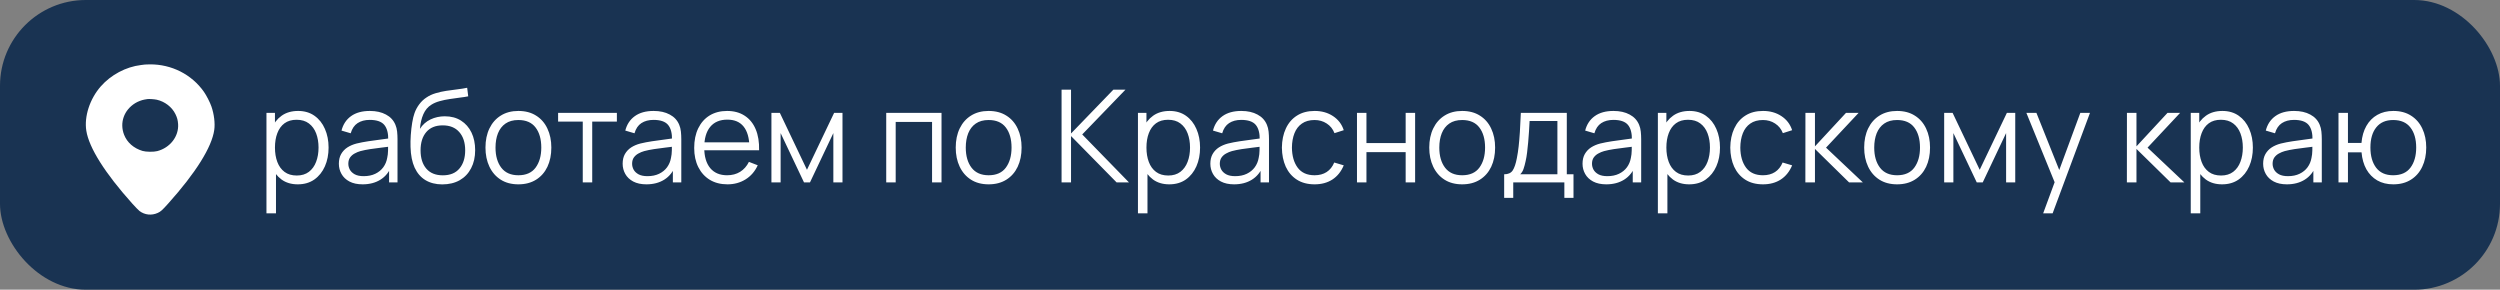
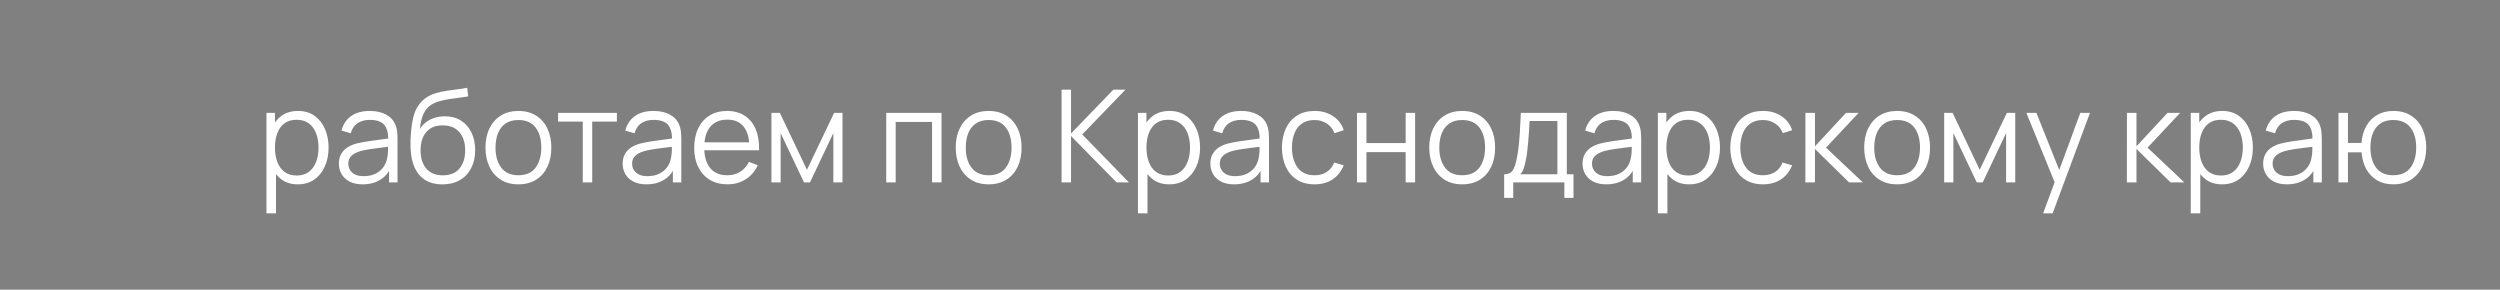
<svg xmlns="http://www.w3.org/2000/svg" width="233" height="27" viewBox="0 0 233 27" fill="none">
  <rect x="0" y="0" width="233" height="27" fill="#808080" stroke="none" />
-   <rect width="233" height="27" rx="8" fill="#193352" />
-   <path fill-rule="evenodd" clip-rule="evenodd" d="M13.511 6.015C13.466 6.022 13.299 6.042 13.139 6.061C11.734 6.23 10.335 6.974 9.386 8.059C8.367 9.225 7.835 10.86 8.045 12.186C8.298 13.779 9.781 16.132 12.32 18.965C12.601 19.279 12.908 19.593 13 19.664C13.488 20.036 14.128 20.104 14.702 19.844C14.979 19.719 15.113 19.598 15.687 18.959C18.251 16.097 19.741 13.716 19.968 12.113C20.057 11.491 19.956 10.656 19.704 9.921C19.576 9.547 19.24 8.891 19.007 8.559C17.868 6.935 15.979 5.979 13.952 6C13.754 6.002 13.556 6.009 13.511 6.015ZM14.613 9.294C15.367 9.464 16.027 9.974 16.352 10.638C16.512 10.966 16.574 11.198 16.599 11.561C16.675 12.71 15.858 13.77 14.653 14.084C14.319 14.171 13.603 14.162 13.284 14.066C12.463 13.82 11.846 13.28 11.566 12.561C11.132 11.446 11.551 10.257 12.607 9.61C12.842 9.465 13.209 9.325 13.462 9.281C13.57 9.263 13.695 9.242 13.74 9.234C13.88 9.21 14.399 9.246 14.613 9.294Z" fill="white" />
  <path d="M27.75 17.18C27.154 17.18 26.65 17.03 26.238 16.73C25.826 16.426 25.514 16.016 25.302 15.5C25.09 14.98 24.984 14.398 24.984 13.754C24.984 13.098 25.09 12.514 25.302 12.002C25.518 11.486 25.834 11.08 26.25 10.784C26.666 10.488 27.178 10.34 27.786 10.34C28.378 10.34 28.886 10.49 29.31 10.79C29.734 11.09 30.058 11.498 30.282 12.014C30.51 12.53 30.624 13.11 30.624 13.754C30.624 14.402 30.51 14.984 30.282 15.5C30.054 16.016 29.726 16.426 29.298 16.73C28.87 17.03 28.354 17.18 27.75 17.18ZM24.834 19.88V10.52H25.626V15.398H25.722V19.88H24.834ZM27.66 16.358C28.112 16.358 28.488 16.244 28.788 16.016C29.088 15.788 29.312 15.478 29.46 15.086C29.612 14.69 29.688 14.246 29.688 13.754C29.688 13.266 29.614 12.826 29.466 12.434C29.318 12.042 29.092 11.732 28.788 11.504C28.488 11.276 28.106 11.162 27.642 11.162C27.19 11.162 26.814 11.272 26.514 11.492C26.218 11.712 25.996 12.018 25.848 12.41C25.7 12.798 25.626 13.246 25.626 13.754C25.626 14.254 25.7 14.702 25.848 15.098C25.996 15.49 26.22 15.798 26.52 16.022C26.82 16.246 27.2 16.358 27.66 16.358ZM33.796 17.18C33.308 17.18 32.898 17.092 32.566 16.916C32.238 16.74 31.992 16.506 31.828 16.214C31.664 15.922 31.582 15.604 31.582 15.26C31.582 14.908 31.652 14.608 31.792 14.36C31.936 14.108 32.13 13.902 32.374 13.742C32.622 13.582 32.908 13.46 33.232 13.376C33.56 13.296 33.922 13.226 34.318 13.166C34.718 13.102 35.108 13.048 35.488 13.004C35.872 12.956 36.208 12.91 36.496 12.866L36.184 13.058C36.196 12.418 36.072 11.944 35.812 11.636C35.552 11.328 35.1 11.174 34.456 11.174C34.012 11.174 33.636 11.274 33.328 11.474C33.024 11.674 32.81 11.99 32.686 12.422L31.828 12.17C31.976 11.59 32.274 11.14 32.722 10.82C33.17 10.5 33.752 10.34 34.468 10.34C35.06 10.34 35.562 10.452 35.974 10.676C36.39 10.896 36.684 11.216 36.856 11.636C36.936 11.824 36.988 12.034 37.012 12.266C37.036 12.498 37.048 12.734 37.048 12.974V17H36.262V15.374L36.49 15.47C36.27 16.026 35.928 16.45 35.464 16.742C35 17.034 34.444 17.18 33.796 17.18ZM33.898 16.418C34.31 16.418 34.67 16.344 34.978 16.196C35.286 16.048 35.534 15.846 35.722 15.59C35.91 15.33 36.032 15.038 36.088 14.714C36.136 14.506 36.162 14.278 36.166 14.03C36.17 13.778 36.172 13.59 36.172 13.466L36.508 13.64C36.208 13.68 35.882 13.72 35.53 13.76C35.182 13.8 34.838 13.846 34.498 13.898C34.162 13.95 33.858 14.012 33.586 14.084C33.402 14.136 33.224 14.21 33.052 14.306C32.88 14.398 32.738 14.522 32.626 14.678C32.518 14.834 32.464 15.028 32.464 15.26C32.464 15.448 32.51 15.63 32.602 15.806C32.698 15.982 32.85 16.128 33.058 16.244C33.27 16.36 33.55 16.418 33.898 16.418ZM41.208 17.186C40.603 17.182 40.086 17.05 39.654 16.79C39.221 16.53 38.886 16.142 38.645 15.626C38.41 15.11 38.282 14.466 38.261 13.694C38.249 13.354 38.258 12.984 38.285 12.584C38.313 12.18 38.358 11.796 38.417 11.432C38.477 11.068 38.55 10.772 38.633 10.544C38.737 10.248 38.886 9.972 39.078 9.716C39.273 9.456 39.499 9.244 39.755 9.08C40.004 8.912 40.283 8.782 40.596 8.69C40.911 8.594 41.239 8.52 41.58 8.468C41.923 8.416 42.264 8.37 42.599 8.33C42.94 8.29 43.254 8.24 43.541 8.18L43.638 8.978C43.417 9.022 43.157 9.062 42.858 9.098C42.557 9.134 42.243 9.178 41.916 9.23C41.587 9.278 41.273 9.344 40.974 9.428C40.673 9.512 40.417 9.622 40.206 9.758C39.882 9.954 39.632 10.25 39.456 10.646C39.283 11.042 39.178 11.496 39.138 12.008C39.386 11.62 39.714 11.328 40.121 11.132C40.533 10.936 40.98 10.838 41.459 10.838C42.044 10.838 42.545 10.972 42.965 11.24C43.389 11.508 43.715 11.88 43.944 12.356C44.172 12.832 44.285 13.378 44.285 13.994C44.285 14.638 44.16 15.2 43.907 15.68C43.66 16.16 43.306 16.532 42.846 16.796C42.386 17.056 41.84 17.186 41.208 17.186ZM41.273 16.34C41.953 16.34 42.469 16.128 42.822 15.704C43.178 15.28 43.355 14.716 43.355 14.012C43.355 13.292 43.172 12.724 42.803 12.308C42.44 11.892 41.925 11.684 41.261 11.684C40.597 11.684 40.087 11.892 39.731 12.308C39.376 12.724 39.197 13.292 39.197 14.012C39.197 14.732 39.376 15.3 39.731 15.716C40.087 16.132 40.602 16.34 41.273 16.34ZM48.312 17.18C47.668 17.18 47.118 17.034 46.662 16.742C46.206 16.45 45.856 16.046 45.612 15.53C45.368 15.014 45.246 14.422 45.246 13.754C45.246 13.074 45.37 12.478 45.618 11.966C45.866 11.454 46.218 11.056 46.674 10.772C47.134 10.484 47.68 10.34 48.312 10.34C48.96 10.34 49.512 10.486 49.968 10.778C50.428 11.066 50.778 11.468 51.018 11.984C51.262 12.496 51.384 13.086 51.384 13.754C51.384 14.434 51.262 15.032 51.018 15.548C50.774 16.06 50.422 16.46 49.962 16.748C49.502 17.036 48.952 17.18 48.312 17.18ZM48.312 16.334C49.032 16.334 49.568 16.096 49.92 15.62C50.272 15.14 50.448 14.518 50.448 13.754C50.448 12.97 50.27 12.346 49.914 11.882C49.562 11.418 49.028 11.186 48.312 11.186C47.828 11.186 47.428 11.296 47.112 11.516C46.8 11.732 46.566 12.034 46.41 12.422C46.258 12.806 46.182 13.25 46.182 13.754C46.182 14.534 46.362 15.16 46.722 15.632C47.082 16.1 47.612 16.334 48.312 16.334ZM54.313 17V11.336H52.015V10.52H57.493V11.336H55.195V17H54.313ZM60.245 17.18C59.757 17.18 59.347 17.092 59.015 16.916C58.687 16.74 58.441 16.506 58.277 16.214C58.113 15.922 58.031 15.604 58.031 15.26C58.031 14.908 58.101 14.608 58.241 14.36C58.385 14.108 58.579 13.902 58.823 13.742C59.071 13.582 59.357 13.46 59.681 13.376C60.009 13.296 60.371 13.226 60.767 13.166C61.167 13.102 61.557 13.048 61.937 13.004C62.321 12.956 62.657 12.91 62.945 12.866L62.633 13.058C62.645 12.418 62.521 11.944 62.261 11.636C62.001 11.328 61.549 11.174 60.905 11.174C60.461 11.174 60.085 11.274 59.777 11.474C59.473 11.674 59.259 11.99 59.135 12.422L58.277 12.17C58.425 11.59 58.723 11.14 59.171 10.82C59.619 10.5 60.201 10.34 60.917 10.34C61.509 10.34 62.011 10.452 62.423 10.676C62.839 10.896 63.133 11.216 63.305 11.636C63.385 11.824 63.437 12.034 63.461 12.266C63.485 12.498 63.497 12.734 63.497 12.974V17H62.711V15.374L62.939 15.47C62.719 16.026 62.377 16.45 61.913 16.742C61.449 17.034 60.893 17.18 60.245 17.18ZM60.347 16.418C60.759 16.418 61.119 16.344 61.427 16.196C61.735 16.048 61.983 15.846 62.171 15.59C62.359 15.33 62.481 15.038 62.537 14.714C62.585 14.506 62.611 14.278 62.615 14.03C62.619 13.778 62.621 13.59 62.621 13.466L62.957 13.64C62.657 13.68 62.331 13.72 61.979 13.76C61.631 13.8 61.287 13.846 60.947 13.898C60.611 13.95 60.307 14.012 60.035 14.084C59.851 14.136 59.673 14.21 59.501 14.306C59.329 14.398 59.187 14.522 59.075 14.678C58.967 14.834 58.913 15.028 58.913 15.26C58.913 15.448 58.959 15.63 59.051 15.806C59.147 15.982 59.299 16.128 59.507 16.244C59.719 16.36 59.999 16.418 60.347 16.418ZM67.801 17.18C67.169 17.18 66.621 17.04 66.157 16.76C65.697 16.48 65.339 16.086 65.083 15.578C64.827 15.07 64.699 14.474 64.699 13.79C64.699 13.082 64.825 12.47 65.077 11.954C65.329 11.438 65.683 11.04 66.139 10.76C66.599 10.48 67.141 10.34 67.765 10.34C68.405 10.34 68.951 10.488 69.403 10.784C69.855 11.076 70.197 11.496 70.429 12.044C70.661 12.592 70.767 13.246 70.747 14.006H69.847V13.694C69.831 12.854 69.649 12.22 69.301 11.792C68.957 11.364 68.453 11.15 67.789 11.15C67.093 11.15 66.559 11.376 66.187 11.828C65.819 12.28 65.635 12.924 65.635 13.76C65.635 14.576 65.819 15.21 66.187 15.662C66.559 16.11 67.085 16.334 67.765 16.334C68.229 16.334 68.633 16.228 68.977 16.016C69.325 15.8 69.599 15.49 69.799 15.086L70.621 15.404C70.365 15.968 69.987 16.406 69.487 16.718C68.991 17.026 68.429 17.18 67.801 17.18ZM65.323 14.006V13.268H70.273V14.006H65.323ZM71.897 17V10.52H72.683L75.209 15.824L77.74 10.52H78.52V17H77.668V12.404L75.49 17H74.933L72.754 12.404V17H71.897ZM82.596 17V10.52H87.75V17H86.868V11.366H83.478V17H82.596ZM92.14 17.18C91.496 17.18 90.946 17.034 90.49 16.742C90.034 16.45 89.684 16.046 89.44 15.53C89.196 15.014 89.074 14.422 89.074 13.754C89.074 13.074 89.198 12.478 89.446 11.966C89.694 11.454 90.046 11.056 90.502 10.772C90.962 10.484 91.508 10.34 92.14 10.34C92.788 10.34 93.34 10.486 93.796 10.778C94.256 11.066 94.606 11.468 94.846 11.984C95.09 12.496 95.212 13.086 95.212 13.754C95.212 14.434 95.09 15.032 94.846 15.548C94.602 16.06 94.25 16.46 93.79 16.748C93.33 17.036 92.78 17.18 92.14 17.18ZM92.14 16.334C92.86 16.334 93.396 16.096 93.748 15.62C94.1 15.14 94.276 14.518 94.276 13.754C94.276 12.97 94.098 12.346 93.742 11.882C93.39 11.418 92.856 11.186 92.14 11.186C91.656 11.186 91.256 11.296 90.94 11.516C90.628 11.732 90.394 12.034 90.238 12.422C90.086 12.806 90.01 13.25 90.01 13.754C90.01 14.534 90.19 15.16 90.55 15.632C90.91 16.1 91.44 16.334 92.14 16.334ZM98.938 17V8.36H99.82V12.44L103.762 8.36H104.89L100.864 12.53L105.22 17H104.068L99.82 12.68V17H98.938ZM108.973 17.18C108.377 17.18 107.873 17.03 107.461 16.73C107.049 16.426 106.737 16.016 106.525 15.5C106.313 14.98 106.207 14.398 106.207 13.754C106.207 13.098 106.313 12.514 106.525 12.002C106.741 11.486 107.057 11.08 107.473 10.784C107.889 10.488 108.401 10.34 109.009 10.34C109.601 10.34 110.109 10.49 110.533 10.79C110.957 11.09 111.281 11.498 111.505 12.014C111.733 12.53 111.847 13.11 111.847 13.754C111.847 14.402 111.733 14.984 111.505 15.5C111.277 16.016 110.949 16.426 110.521 16.73C110.093 17.03 109.577 17.18 108.973 17.18ZM106.057 19.88V10.52H106.849V15.398H106.945V19.88H106.057ZM108.883 16.358C109.335 16.358 109.711 16.244 110.011 16.016C110.311 15.788 110.535 15.478 110.683 15.086C110.835 14.69 110.911 14.246 110.911 13.754C110.911 13.266 110.837 12.826 110.689 12.434C110.541 12.042 110.315 11.732 110.011 11.504C109.711 11.276 109.329 11.162 108.865 11.162C108.413 11.162 108.037 11.272 107.737 11.492C107.441 11.712 107.219 12.018 107.071 12.41C106.923 12.798 106.849 13.246 106.849 13.754C106.849 14.254 106.923 14.702 107.071 15.098C107.219 15.49 107.443 15.798 107.743 16.022C108.043 16.246 108.423 16.358 108.883 16.358ZM115.018 17.18C114.53 17.18 114.12 17.092 113.788 16.916C113.46 16.74 113.214 16.506 113.05 16.214C112.886 15.922 112.804 15.604 112.804 15.26C112.804 14.908 112.874 14.608 113.014 14.36C113.158 14.108 113.352 13.902 113.596 13.742C113.844 13.582 114.13 13.46 114.454 13.376C114.782 13.296 115.144 13.226 115.54 13.166C115.94 13.102 116.33 13.048 116.71 13.004C117.094 12.956 117.43 12.91 117.718 12.866L117.406 13.058C117.418 12.418 117.294 11.944 117.034 11.636C116.774 11.328 116.322 11.174 115.678 11.174C115.234 11.174 114.858 11.274 114.55 11.474C114.246 11.674 114.032 11.99 113.908 12.422L113.05 12.17C113.198 11.59 113.496 11.14 113.944 10.82C114.392 10.5 114.974 10.34 115.69 10.34C116.282 10.34 116.784 10.452 117.196 10.676C117.612 10.896 117.906 11.216 118.078 11.636C118.158 11.824 118.21 12.034 118.234 12.266C118.258 12.498 118.27 12.734 118.27 12.974V17H117.484V15.374L117.712 15.47C117.492 16.026 117.15 16.45 116.686 16.742C116.222 17.034 115.666 17.18 115.018 17.18ZM115.12 16.418C115.532 16.418 115.892 16.344 116.2 16.196C116.508 16.048 116.756 15.846 116.944 15.59C117.132 15.33 117.254 15.038 117.31 14.714C117.358 14.506 117.384 14.278 117.388 14.03C117.392 13.778 117.394 13.59 117.394 13.466L117.73 13.64C117.43 13.68 117.104 13.72 116.752 13.76C116.404 13.8 116.06 13.846 115.72 13.898C115.384 13.95 115.08 14.012 114.808 14.084C114.624 14.136 114.446 14.21 114.274 14.306C114.102 14.398 113.96 14.522 113.848 14.678C113.74 14.834 113.686 15.028 113.686 15.26C113.686 15.448 113.732 15.63 113.824 15.806C113.92 15.982 114.072 16.128 114.28 16.244C114.492 16.36 114.772 16.418 115.12 16.418ZM122.52 17.18C121.868 17.18 121.316 17.034 120.864 16.742C120.412 16.45 120.068 16.048 119.832 15.536C119.6 15.02 119.48 14.428 119.472 13.76C119.48 13.08 119.604 12.484 119.844 11.972C120.084 11.456 120.43 11.056 120.882 10.772C121.334 10.484 121.882 10.34 122.526 10.34C123.182 10.34 123.752 10.5 124.236 10.82C124.724 11.14 125.058 11.578 125.238 12.134L124.374 12.41C124.222 12.022 123.98 11.722 123.648 11.51C123.32 11.294 122.944 11.186 122.52 11.186C122.044 11.186 121.65 11.296 121.338 11.516C121.026 11.732 120.794 12.034 120.642 12.422C120.49 12.81 120.412 13.256 120.408 13.76C120.416 14.536 120.596 15.16 120.948 15.632C121.3 16.1 121.824 16.334 122.52 16.334C122.96 16.334 123.334 16.234 123.642 16.034C123.954 15.83 124.19 15.534 124.35 15.146L125.238 15.41C124.998 15.986 124.646 16.426 124.182 16.73C123.718 17.03 123.164 17.18 122.52 17.18ZM126.471 17V10.52H127.353V13.334H131.007V10.52H131.889V17H131.007V14.18H127.353V17H126.471ZM136.273 17.18C135.629 17.18 135.079 17.034 134.623 16.742C134.167 16.45 133.817 16.046 133.573 15.53C133.329 15.014 133.207 14.422 133.207 13.754C133.207 13.074 133.331 12.478 133.579 11.966C133.827 11.454 134.179 11.056 134.635 10.772C135.095 10.484 135.641 10.34 136.273 10.34C136.921 10.34 137.473 10.486 137.929 10.778C138.389 11.066 138.739 11.468 138.979 11.984C139.223 12.496 139.345 13.086 139.345 13.754C139.345 14.434 139.223 15.032 138.979 15.548C138.735 16.06 138.383 16.46 137.923 16.748C137.463 17.036 136.913 17.18 136.273 17.18ZM136.273 16.334C136.993 16.334 137.529 16.096 137.881 15.62C138.233 15.14 138.409 14.518 138.409 13.754C138.409 12.97 138.231 12.346 137.875 11.882C137.523 11.418 136.989 11.186 136.273 11.186C135.789 11.186 135.389 11.296 135.073 11.516C134.761 11.732 134.527 12.034 134.371 12.422C134.219 12.806 134.143 13.25 134.143 13.754C134.143 14.534 134.323 15.16 134.683 15.632C135.043 16.1 135.573 16.334 136.273 16.334ZM140.188 18.44V16.244C140.556 16.244 140.82 16.126 140.98 15.89C141.14 15.65 141.27 15.268 141.37 14.744C141.438 14.404 141.494 14.038 141.538 13.646C141.582 13.254 141.62 12.806 141.652 12.302C141.684 11.794 141.714 11.2 141.742 10.52H146.026V16.244H146.65V18.44H145.798V17H141.034V18.44H140.188ZM141.682 16.244H145.15V11.276H142.558C142.546 11.58 142.528 11.902 142.504 12.242C142.484 12.582 142.458 12.922 142.426 13.262C142.398 13.602 142.364 13.922 142.324 14.222C142.288 14.518 142.244 14.778 142.192 15.002C142.132 15.29 142.066 15.536 141.994 15.74C141.926 15.944 141.822 16.112 141.682 16.244ZM149.706 17.18C149.218 17.18 148.808 17.092 148.476 16.916C148.148 16.74 147.902 16.506 147.738 16.214C147.574 15.922 147.492 15.604 147.492 15.26C147.492 14.908 147.562 14.608 147.702 14.36C147.846 14.108 148.04 13.902 148.284 13.742C148.532 13.582 148.818 13.46 149.142 13.376C149.47 13.296 149.832 13.226 150.228 13.166C150.628 13.102 151.018 13.048 151.398 13.004C151.782 12.956 152.118 12.91 152.406 12.866L152.094 13.058C152.106 12.418 151.982 11.944 151.722 11.636C151.462 11.328 151.01 11.174 150.366 11.174C149.922 11.174 149.546 11.274 149.238 11.474C148.934 11.674 148.72 11.99 148.596 12.422L147.738 12.17C147.886 11.59 148.184 11.14 148.632 10.82C149.08 10.5 149.662 10.34 150.378 10.34C150.97 10.34 151.472 10.452 151.884 10.676C152.3 10.896 152.594 11.216 152.766 11.636C152.846 11.824 152.898 12.034 152.922 12.266C152.946 12.498 152.958 12.734 152.958 12.974V17H152.172V15.374L152.4 15.47C152.18 16.026 151.838 16.45 151.374 16.742C150.91 17.034 150.354 17.18 149.706 17.18ZM149.808 16.418C150.22 16.418 150.58 16.344 150.888 16.196C151.196 16.048 151.444 15.846 151.632 15.59C151.82 15.33 151.942 15.038 151.998 14.714C152.046 14.506 152.072 14.278 152.076 14.03C152.08 13.778 152.082 13.59 152.082 13.466L152.418 13.64C152.118 13.68 151.792 13.72 151.44 13.76C151.092 13.8 150.748 13.846 150.408 13.898C150.072 13.95 149.768 14.012 149.496 14.084C149.312 14.136 149.134 14.21 148.962 14.306C148.79 14.398 148.648 14.522 148.536 14.678C148.428 14.834 148.374 15.028 148.374 15.26C148.374 15.448 148.42 15.63 148.512 15.806C148.608 15.982 148.76 16.128 148.968 16.244C149.18 16.36 149.46 16.418 149.808 16.418ZM157.43 17.18C156.834 17.18 156.33 17.03 155.918 16.73C155.506 16.426 155.194 16.016 154.982 15.5C154.77 14.98 154.664 14.398 154.664 13.754C154.664 13.098 154.77 12.514 154.982 12.002C155.198 11.486 155.514 11.08 155.93 10.784C156.346 10.488 156.858 10.34 157.466 10.34C158.058 10.34 158.566 10.49 158.99 10.79C159.414 11.09 159.738 11.498 159.962 12.014C160.19 12.53 160.304 13.11 160.304 13.754C160.304 14.402 160.19 14.984 159.962 15.5C159.734 16.016 159.406 16.426 158.978 16.73C158.55 17.03 158.034 17.18 157.43 17.18ZM154.514 19.88V10.52H155.306V15.398H155.402V19.88H154.514ZM157.34 16.358C157.792 16.358 158.168 16.244 158.468 16.016C158.768 15.788 158.992 15.478 159.14 15.086C159.292 14.69 159.368 14.246 159.368 13.754C159.368 13.266 159.294 12.826 159.146 12.434C158.998 12.042 158.772 11.732 158.468 11.504C158.168 11.276 157.786 11.162 157.322 11.162C156.87 11.162 156.494 11.272 156.194 11.492C155.898 11.712 155.676 12.018 155.528 12.41C155.38 12.798 155.306 13.246 155.306 13.754C155.306 14.254 155.38 14.702 155.528 15.098C155.676 15.49 155.9 15.798 156.2 16.022C156.5 16.246 156.88 16.358 157.34 16.358ZM164.309 17.18C163.657 17.18 163.105 17.034 162.653 16.742C162.201 16.45 161.857 16.048 161.621 15.536C161.389 15.02 161.269 14.428 161.261 13.76C161.269 13.08 161.393 12.484 161.633 11.972C161.873 11.456 162.219 11.056 162.671 10.772C163.123 10.484 163.671 10.34 164.315 10.34C164.971 10.34 165.541 10.5 166.025 10.82C166.513 11.14 166.847 11.578 167.027 12.134L166.163 12.41C166.011 12.022 165.769 11.722 165.437 11.51C165.109 11.294 164.733 11.186 164.309 11.186C163.833 11.186 163.439 11.296 163.127 11.516C162.815 11.732 162.583 12.034 162.431 12.422C162.279 12.81 162.201 13.256 162.197 13.76C162.205 14.536 162.385 15.16 162.737 15.632C163.089 16.1 163.613 16.334 164.309 16.334C164.749 16.334 165.123 16.234 165.431 16.034C165.743 15.83 165.979 15.534 166.139 15.146L167.027 15.41C166.787 15.986 166.435 16.426 165.971 16.73C165.507 17.03 164.953 17.18 164.309 17.18ZM168.26 17L168.266 10.52H169.154V13.64L172.046 10.52H173.222L170.186 13.76L173.618 17H172.334L169.154 13.88V17H168.26ZM176.808 17.18C176.164 17.18 175.614 17.034 175.158 16.742C174.702 16.45 174.352 16.046 174.108 15.53C173.864 15.014 173.742 14.422 173.742 13.754C173.742 13.074 173.866 12.478 174.114 11.966C174.362 11.454 174.714 11.056 175.17 10.772C175.63 10.484 176.176 10.34 176.808 10.34C177.456 10.34 178.008 10.486 178.464 10.778C178.924 11.066 179.274 11.468 179.514 11.984C179.758 12.496 179.88 13.086 179.88 13.754C179.88 14.434 179.758 15.032 179.514 15.548C179.27 16.06 178.918 16.46 178.458 16.748C177.998 17.036 177.448 17.18 176.808 17.18ZM176.808 16.334C177.528 16.334 178.064 16.096 178.416 15.62C178.768 15.14 178.944 14.518 178.944 13.754C178.944 12.97 178.766 12.346 178.41 11.882C178.058 11.418 177.524 11.186 176.808 11.186C176.324 11.186 175.924 11.296 175.608 11.516C175.296 11.732 175.062 12.034 174.906 12.422C174.754 12.806 174.678 13.25 174.678 13.754C174.678 14.534 174.858 15.16 175.218 15.632C175.578 16.1 176.108 16.334 176.808 16.334ZM181.197 17V10.52H181.983L184.509 15.824L187.041 10.52H187.821V17H186.969V12.404L184.791 17H184.233L182.055 12.404V17H181.197ZM190.424 19.88L191.678 16.478L191.696 17.486L188.858 10.52H189.794L192.122 16.346H191.738L193.886 10.52H194.786L191.306 19.88H190.424ZM198.225 17L198.231 10.52H199.119V13.64L202.011 10.52H203.187L200.151 13.76L203.583 17H202.299L199.119 13.88V17H198.225ZM207.094 17.18C206.498 17.18 205.994 17.03 205.582 16.73C205.17 16.426 204.858 16.016 204.646 15.5C204.434 14.98 204.328 14.398 204.328 13.754C204.328 13.098 204.434 12.514 204.646 12.002C204.862 11.486 205.178 11.08 205.594 10.784C206.01 10.488 206.522 10.34 207.13 10.34C207.722 10.34 208.23 10.49 208.654 10.79C209.078 11.09 209.402 11.498 209.626 12.014C209.854 12.53 209.968 13.11 209.968 13.754C209.968 14.402 209.854 14.984 209.626 15.5C209.398 16.016 209.07 16.426 208.642 16.73C208.214 17.03 207.698 17.18 207.094 17.18ZM204.178 19.88V10.52H204.97V15.398H205.066V19.88H204.178ZM207.004 16.358C207.456 16.358 207.832 16.244 208.132 16.016C208.432 15.788 208.656 15.478 208.804 15.086C208.956 14.69 209.032 14.246 209.032 13.754C209.032 13.266 208.958 12.826 208.81 12.434C208.662 12.042 208.436 11.732 208.132 11.504C207.832 11.276 207.45 11.162 206.986 11.162C206.534 11.162 206.158 11.272 205.858 11.492C205.562 11.712 205.34 12.018 205.192 12.41C205.044 12.798 204.97 13.246 204.97 13.754C204.97 14.254 205.044 14.702 205.192 15.098C205.34 15.49 205.564 15.798 205.864 16.022C206.164 16.246 206.544 16.358 207.004 16.358ZM213.139 17.18C212.651 17.18 212.241 17.092 211.909 16.916C211.581 16.74 211.335 16.506 211.171 16.214C211.007 15.922 210.925 15.604 210.925 15.26C210.925 14.908 210.995 14.608 211.135 14.36C211.279 14.108 211.473 13.902 211.717 13.742C211.965 13.582 212.251 13.46 212.575 13.376C212.903 13.296 213.265 13.226 213.661 13.166C214.061 13.102 214.451 13.048 214.831 13.004C215.215 12.956 215.551 12.91 215.839 12.866L215.527 13.058C215.539 12.418 215.415 11.944 215.155 11.636C214.895 11.328 214.443 11.174 213.799 11.174C213.355 11.174 212.979 11.274 212.671 11.474C212.367 11.674 212.153 11.99 212.029 12.422L211.171 12.17C211.319 11.59 211.617 11.14 212.065 10.82C212.513 10.5 213.095 10.34 213.811 10.34C214.403 10.34 214.905 10.452 215.317 10.676C215.733 10.896 216.027 11.216 216.199 11.636C216.279 11.824 216.331 12.034 216.355 12.266C216.379 12.498 216.391 12.734 216.391 12.974V17H215.605V15.374L215.833 15.47C215.613 16.026 215.271 16.45 214.807 16.742C214.343 17.034 213.787 17.18 213.139 17.18ZM213.241 16.418C213.653 16.418 214.013 16.344 214.321 16.196C214.629 16.048 214.877 15.846 215.065 15.59C215.253 15.33 215.375 15.038 215.431 14.714C215.479 14.506 215.505 14.278 215.509 14.03C215.513 13.778 215.515 13.59 215.515 13.466L215.851 13.64C215.551 13.68 215.225 13.72 214.873 13.76C214.525 13.8 214.181 13.846 213.841 13.898C213.505 13.95 213.201 14.012 212.929 14.084C212.745 14.136 212.567 14.21 212.395 14.306C212.223 14.398 212.081 14.522 211.969 14.678C211.861 14.834 211.807 15.028 211.807 15.26C211.807 15.448 211.853 15.63 211.945 15.806C212.041 15.982 212.193 16.128 212.401 16.244C212.613 16.36 212.893 16.418 213.241 16.418ZM223.053 17.18C222.481 17.18 221.983 17.058 221.559 16.814C221.135 16.566 220.797 16.22 220.545 15.776C220.297 15.328 220.147 14.802 220.095 14.198H218.829V17H217.947V10.52H218.829V13.322H220.089C220.141 12.71 220.293 12.182 220.545 11.738C220.801 11.29 221.141 10.946 221.565 10.706C221.993 10.462 222.491 10.34 223.059 10.34C223.703 10.34 224.253 10.486 224.709 10.778C225.169 11.07 225.519 11.472 225.759 11.984C226.003 12.496 226.125 13.084 226.125 13.748C226.125 14.428 226.001 15.026 225.753 15.542C225.509 16.058 225.157 16.46 224.697 16.748C224.241 17.036 223.693 17.18 223.053 17.18ZM223.035 16.334C223.763 16.334 224.303 16.098 224.655 15.626C225.011 15.15 225.189 14.526 225.189 13.754C225.189 12.966 225.009 12.342 224.649 11.882C224.293 11.418 223.757 11.186 223.041 11.186C222.357 11.186 221.833 11.414 221.469 11.87C221.105 12.322 220.923 12.948 220.923 13.748C220.923 14.532 221.101 15.16 221.457 15.632C221.817 16.1 222.343 16.334 223.035 16.334Z" fill="white" />
</svg>